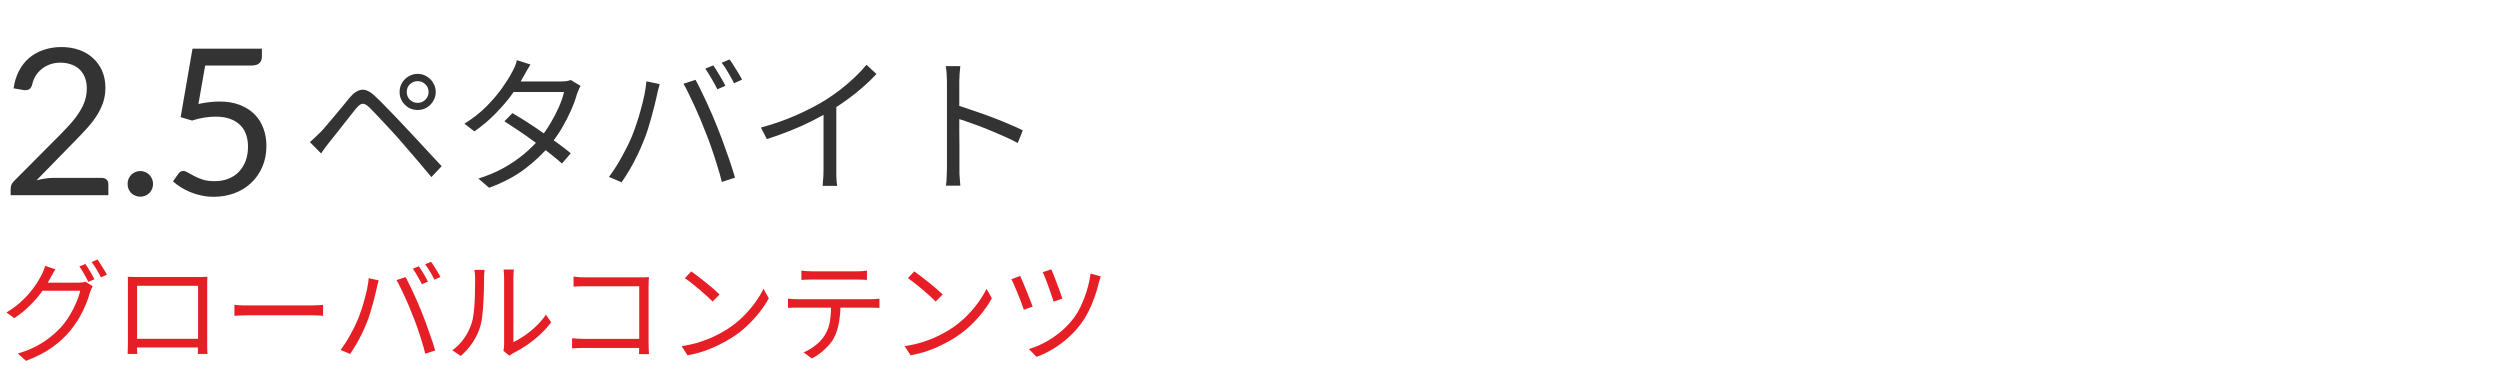
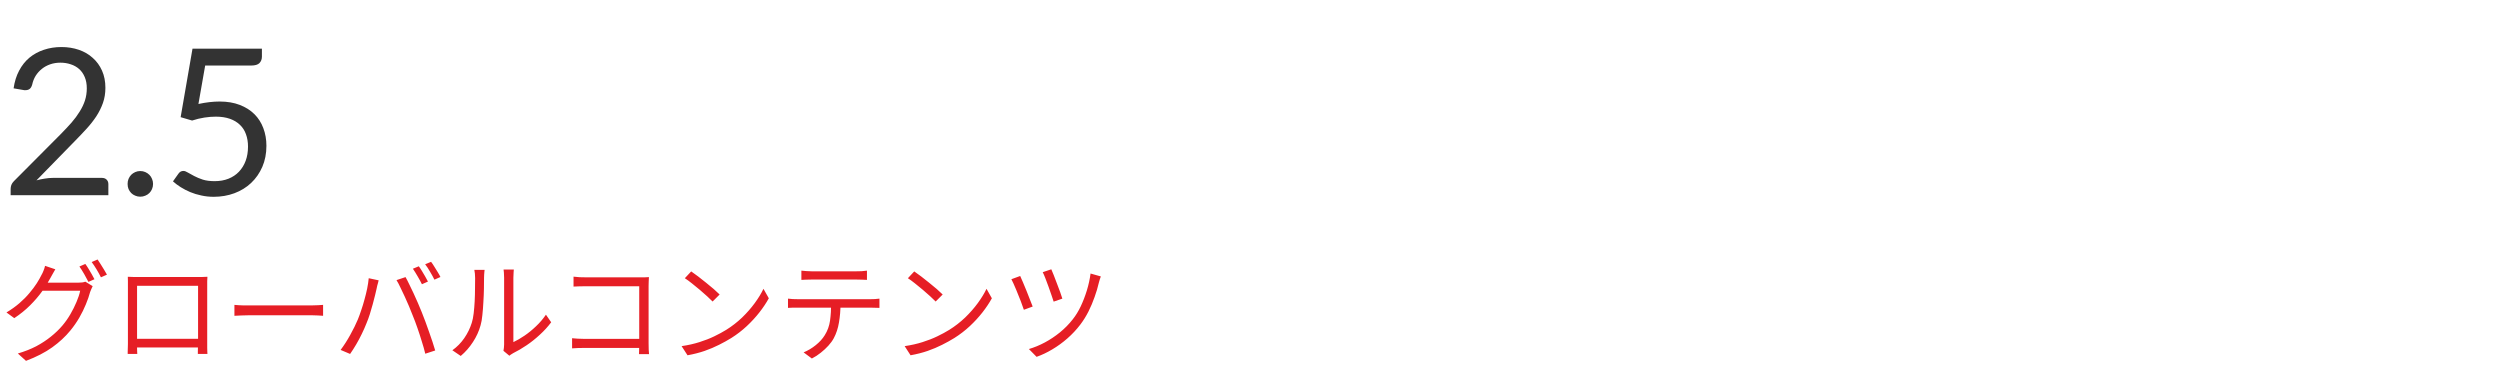
<svg xmlns="http://www.w3.org/2000/svg" width="538" height="80" viewBox="0 0 538 80" fill="none">
  <g clip-path="url(#clip0_380_235)">
    <path d="M13.222 10.122C14.557 10.122 15.803 10.32 16.962 10.716C18.121 11.112 19.118 11.691 19.954 12.454C20.805 13.202 21.472 14.119 21.956 15.204C22.44 16.289 22.682 17.521 22.682 18.9C22.682 20.073 22.506 21.159 22.154 22.156C21.802 23.153 21.325 24.114 20.724 25.038C20.123 25.947 19.426 26.835 18.634 27.7C17.857 28.551 17.028 29.423 16.148 30.318L7.854 38.81C8.441 38.649 9.035 38.524 9.636 38.436C10.237 38.333 10.817 38.282 11.374 38.282H21.934C22.359 38.282 22.697 38.407 22.946 38.656C23.195 38.905 23.32 39.228 23.32 39.624V42H2.288V40.658C2.288 40.379 2.339 40.093 2.442 39.8C2.559 39.507 2.743 39.235 2.992 38.986L13.09 28.844C13.926 27.993 14.689 27.179 15.378 26.402C16.067 25.61 16.654 24.818 17.138 24.026C17.637 23.234 18.018 22.435 18.282 21.628C18.546 20.807 18.678 19.934 18.678 19.01C18.678 18.086 18.531 17.279 18.238 16.59C17.945 15.886 17.541 15.307 17.028 14.852C16.515 14.397 15.913 14.06 15.224 13.84C14.535 13.605 13.794 13.488 13.002 13.488C12.21 13.488 11.477 13.605 10.802 13.84C10.127 14.075 9.526 14.405 8.998 14.83C8.485 15.241 8.045 15.732 7.678 16.304C7.326 16.876 7.077 17.507 6.93 18.196C6.813 18.621 6.637 18.929 6.402 19.12C6.167 19.311 5.859 19.406 5.478 19.406C5.405 19.406 5.324 19.406 5.236 19.406C5.163 19.391 5.075 19.377 4.972 19.362L2.926 19.01C3.131 17.573 3.527 16.304 4.114 15.204C4.701 14.089 5.441 13.158 6.336 12.41C7.245 11.662 8.279 11.097 9.438 10.716C10.611 10.32 11.873 10.122 13.222 10.122ZM27.459 39.58C27.459 39.199 27.525 38.839 27.657 38.502C27.804 38.165 27.995 37.871 28.229 37.622C28.479 37.373 28.772 37.175 29.109 37.028C29.447 36.881 29.806 36.808 30.187 36.808C30.569 36.808 30.928 36.881 31.265 37.028C31.603 37.175 31.896 37.373 32.145 37.622C32.395 37.871 32.585 38.165 32.717 38.502C32.864 38.839 32.937 39.199 32.937 39.58C32.937 39.976 32.864 40.343 32.717 40.68C32.585 41.003 32.395 41.289 32.145 41.538C31.896 41.787 31.603 41.978 31.265 42.11C30.928 42.257 30.569 42.33 30.187 42.33C29.806 42.33 29.447 42.257 29.109 42.11C28.772 41.978 28.479 41.787 28.229 41.538C27.995 41.289 27.804 41.003 27.657 40.68C27.525 40.343 27.459 39.976 27.459 39.58ZM56.364 12.19C56.364 12.747 56.188 13.209 55.836 13.576C55.484 13.928 54.89 14.104 54.054 14.104H44.154L42.702 22.376C44.344 22.024 45.862 21.848 47.256 21.848C48.898 21.848 50.343 22.09 51.59 22.574C52.851 23.058 53.907 23.725 54.758 24.576C55.608 25.427 56.246 26.431 56.672 27.59C57.112 28.749 57.332 30.01 57.332 31.374C57.332 33.046 57.038 34.557 56.452 35.906C55.865 37.255 55.058 38.414 54.032 39.382C53.02 40.335 51.824 41.069 50.446 41.582C49.067 42.095 47.578 42.352 45.98 42.352C45.056 42.352 44.168 42.257 43.318 42.066C42.467 41.89 41.675 41.648 40.942 41.34C40.208 41.032 39.526 40.68 38.896 40.284C38.265 39.888 37.708 39.47 37.224 39.03L38.412 37.358C38.676 36.977 39.028 36.786 39.468 36.786C39.746 36.786 40.069 36.903 40.436 37.138C40.817 37.358 41.272 37.607 41.8 37.886C42.328 38.165 42.944 38.421 43.648 38.656C44.366 38.876 45.217 38.986 46.2 38.986C47.3 38.986 48.29 38.81 49.17 38.458C50.05 38.106 50.798 37.607 51.414 36.962C52.044 36.302 52.528 35.517 52.866 34.608C53.203 33.699 53.372 32.679 53.372 31.55C53.372 30.567 53.225 29.68 52.932 28.888C52.653 28.096 52.22 27.421 51.634 26.864C51.062 26.307 50.343 25.874 49.478 25.566C48.612 25.258 47.6 25.104 46.442 25.104C45.65 25.104 44.828 25.17 43.978 25.302C43.127 25.434 42.247 25.647 41.338 25.94L38.874 25.214L41.426 10.474H56.364V12.19Z" fill="#333333" />
-     <path d="M87.528 19.8C87.528 20.44 87.752 20.995 88.2 21.464C88.669 21.912 89.235 22.136 89.896 22.136C90.536 22.136 91.08 21.912 91.528 21.464C91.997 20.995 92.232 20.44 92.232 19.8C92.232 19.139 91.997 18.584 91.528 18.136C91.08 17.688 90.536 17.464 89.896 17.464C89.235 17.464 88.669 17.688 88.2 18.136C87.752 18.584 87.528 19.139 87.528 19.8ZM85.992 19.8C85.992 19.075 86.163 18.424 86.504 17.848C86.867 17.251 87.336 16.781 87.912 16.44C88.509 16.077 89.171 15.896 89.896 15.896C90.6 15.896 91.24 16.077 91.816 16.44C92.413 16.781 92.883 17.251 93.224 17.848C93.587 18.424 93.768 19.075 93.768 19.8C93.768 20.504 93.587 21.155 93.224 21.752C92.883 22.328 92.413 22.797 91.816 23.16C91.24 23.501 90.6 23.672 89.896 23.672C89.171 23.672 88.509 23.501 87.912 23.16C87.336 22.797 86.867 22.328 86.504 21.752C86.163 21.155 85.992 20.504 85.992 19.8ZM66.696 30.584C67.123 30.221 67.496 29.88 67.816 29.56C68.157 29.24 68.541 28.867 68.968 28.44C69.352 28.056 69.789 27.565 70.28 26.968C70.792 26.371 71.336 25.731 71.912 25.048C72.509 24.344 73.096 23.64 73.672 22.936C74.248 22.211 74.781 21.56 75.272 20.984C76.125 19.981 76.968 19.427 77.8 19.32C78.632 19.192 79.592 19.64 80.68 20.664C81.341 21.261 82.056 21.965 82.824 22.776C83.613 23.565 84.392 24.365 85.16 25.176C85.928 25.987 86.621 26.723 87.24 27.384C87.965 28.131 88.776 28.995 89.672 29.976C90.568 30.936 91.485 31.928 92.424 32.952C93.363 33.955 94.237 34.893 95.048 35.768L92.84 38.104C92.093 37.187 91.293 36.237 90.44 35.256C89.608 34.253 88.776 33.283 87.944 32.344C87.133 31.384 86.387 30.52 85.704 29.752C85.235 29.219 84.712 28.643 84.136 28.024C83.56 27.405 82.984 26.787 82.408 26.168C81.832 25.549 81.288 24.973 80.776 24.44C80.285 23.907 79.869 23.48 79.528 23.16C78.909 22.563 78.397 22.285 77.992 22.328C77.608 22.371 77.139 22.723 76.584 23.384C76.2 23.853 75.763 24.408 75.272 25.048C74.781 25.667 74.269 26.317 73.736 27C73.203 27.683 72.691 28.333 72.2 28.952C71.709 29.571 71.283 30.104 70.92 30.552C70.6 30.957 70.269 31.384 69.928 31.832C69.608 32.28 69.331 32.675 69.096 33.016L66.696 30.584ZM110.28 24.344C111.304 24.941 112.381 25.603 113.512 26.328C114.643 27.053 115.763 27.811 116.872 28.6C118.003 29.368 119.08 30.125 120.104 30.872C121.128 31.619 122.035 32.323 122.824 32.984L120.936 35.192C120.211 34.531 119.336 33.805 118.312 33.016C117.309 32.205 116.243 31.395 115.112 30.584C113.981 29.752 112.851 28.952 111.72 28.184C110.589 27.416 109.533 26.723 108.552 26.104L110.28 24.344ZM124.936 18.488C124.787 18.723 124.648 19.011 124.52 19.352C124.392 19.672 124.275 19.96 124.168 20.216C123.869 21.304 123.443 22.477 122.888 23.736C122.333 24.995 121.683 26.264 120.936 27.544C120.189 28.803 119.336 30.019 118.376 31.192C116.947 32.963 115.155 34.669 113 36.312C110.867 37.933 108.285 39.299 105.256 40.408L102.952 38.424C104.936 37.805 106.739 37.048 108.36 36.152C110.003 35.235 111.475 34.232 112.776 33.144C114.077 32.056 115.208 30.936 116.168 29.784C117 28.803 117.757 27.725 118.44 26.552C119.144 25.379 119.752 24.216 120.264 23.064C120.776 21.891 121.149 20.803 121.384 19.8H109.512L110.536 17.528H120.712C121.139 17.528 121.533 17.507 121.896 17.464C122.259 17.4 122.568 17.315 122.824 17.208L124.936 18.488ZM114.152 13.88C113.875 14.307 113.608 14.755 113.352 15.224C113.096 15.693 112.883 16.077 112.712 16.376C112.072 17.549 111.24 18.84 110.216 20.248C109.213 21.635 108.029 23.021 106.664 24.408C105.32 25.795 103.795 27.085 102.088 28.28L99.944 26.616C101.779 25.485 103.368 24.237 104.712 22.872C106.056 21.507 107.187 20.173 108.104 18.872C109.021 17.571 109.725 16.44 110.216 15.48C110.387 15.203 110.579 14.819 110.792 14.328C111.005 13.816 111.155 13.357 111.24 12.952L114.152 13.88ZM153.48 14.072C153.757 14.435 154.056 14.883 154.376 15.416C154.696 15.928 155.005 16.451 155.304 16.984C155.624 17.517 155.891 18.008 156.104 18.456L154.376 19.224C154.056 18.563 153.651 17.816 153.16 16.984C152.669 16.131 152.211 15.395 151.784 14.776L153.48 14.072ZM157 12.792C157.299 13.176 157.608 13.635 157.928 14.168C158.269 14.701 158.6 15.235 158.92 15.768C159.24 16.28 159.496 16.739 159.688 17.144L157.96 17.912C157.619 17.208 157.203 16.451 156.712 15.64C156.243 14.808 155.773 14.093 155.304 13.496L157 12.792ZM135.976 29.368C136.317 28.536 136.648 27.629 136.968 26.648C137.309 25.667 137.619 24.653 137.896 23.608C138.195 22.541 138.451 21.496 138.664 20.472C138.877 19.427 139.027 18.435 139.112 17.496L141.96 18.104C141.917 18.339 141.853 18.595 141.768 18.872C141.683 19.128 141.608 19.395 141.544 19.672C141.48 19.949 141.427 20.205 141.384 20.44C141.277 20.931 141.128 21.571 140.936 22.36C140.744 23.149 140.52 24.013 140.264 24.952C140.008 25.891 139.731 26.84 139.432 27.8C139.133 28.739 138.813 29.613 138.472 30.424C138.088 31.405 137.64 32.419 137.128 33.464C136.637 34.488 136.104 35.491 135.528 36.472C134.952 37.453 134.365 38.371 133.768 39.224L131.048 38.072C132.051 36.728 132.979 35.277 133.832 33.72C134.707 32.141 135.421 30.691 135.976 29.368ZM151.72 28.152C151.4 27.32 151.048 26.445 150.664 25.528C150.28 24.611 149.875 23.693 149.448 22.776C149.021 21.837 148.605 20.963 148.2 20.152C147.816 19.32 147.443 18.616 147.08 18.04L149.672 17.176C149.992 17.731 150.344 18.413 150.728 19.224C151.133 20.035 151.549 20.899 151.976 21.816C152.403 22.733 152.819 23.661 153.224 24.6C153.629 25.539 154.003 26.435 154.344 27.288C154.664 28.077 155.005 28.963 155.368 29.944C155.731 30.904 156.083 31.885 156.424 32.888C156.787 33.869 157.117 34.829 157.416 35.768C157.715 36.685 157.971 37.507 158.184 38.232L155.336 39.16C155.08 38.072 154.749 36.899 154.344 35.64C153.96 34.36 153.544 33.08 153.096 31.8C152.648 30.499 152.189 29.283 151.72 28.152ZM163.752 27.448C166.525 26.701 169.107 25.795 171.496 24.728C173.885 23.661 175.965 22.573 177.736 21.464C178.845 20.76 179.923 20.003 180.968 19.192C182.035 18.36 183.037 17.496 183.976 16.6C184.915 15.704 185.747 14.819 186.472 13.944L188.616 15.928C187.72 16.888 186.749 17.827 185.704 18.744C184.659 19.661 183.549 20.547 182.376 21.4C181.224 22.232 180.019 23.043 178.76 23.832C177.587 24.536 176.264 25.261 174.792 26.008C173.32 26.755 171.752 27.459 170.088 28.12C168.424 28.781 166.739 29.389 165.032 29.944L163.752 27.448ZM177.224 22.808L179.976 21.976V36.568C179.976 36.973 179.976 37.4 179.976 37.848C179.997 38.296 180.019 38.712 180.04 39.096C180.083 39.48 180.125 39.779 180.168 39.992H177.032C177.053 39.779 177.075 39.48 177.096 39.096C177.139 38.712 177.171 38.296 177.192 37.848C177.213 37.4 177.224 36.973 177.224 36.568V22.808ZM203.784 36.184C203.784 35.885 203.784 35.288 203.784 34.392C203.784 33.475 203.784 32.397 203.784 31.16C203.784 29.901 203.784 28.589 203.784 27.224C203.784 25.837 203.784 24.493 203.784 23.192C203.784 21.891 203.784 20.739 203.784 19.736C203.784 18.733 203.784 18.008 203.784 17.56C203.784 17.112 203.763 16.568 203.72 15.928C203.677 15.288 203.613 14.723 203.528 14.232H206.664C206.621 14.701 206.568 15.256 206.504 15.896C206.461 16.536 206.44 17.091 206.44 17.56C206.44 18.392 206.44 19.395 206.44 20.568C206.44 21.72 206.44 22.957 206.44 24.28C206.44 25.581 206.44 26.883 206.44 28.184C206.461 29.464 206.472 30.669 206.472 31.8C206.472 32.909 206.472 33.859 206.472 34.648C206.472 35.416 206.472 35.928 206.472 36.184C206.472 36.525 206.472 36.92 206.472 37.368C206.493 37.816 206.525 38.275 206.568 38.744C206.611 39.192 206.643 39.597 206.664 39.96H203.56C203.645 39.448 203.699 38.84 203.72 38.136C203.763 37.432 203.784 36.781 203.784 36.184ZM205.896 22.616C206.941 22.936 208.093 23.32 209.352 23.768C210.632 24.195 211.933 24.653 213.256 25.144C214.579 25.635 215.827 26.136 217 26.648C218.195 27.139 219.229 27.608 220.104 28.056L219.016 30.776C218.099 30.264 217.064 29.763 215.912 29.272C214.76 28.76 213.576 28.259 212.36 27.768C211.165 27.277 210.003 26.84 208.872 26.456C207.763 26.051 206.771 25.72 205.896 25.464V22.616Z" fill="#333333" />
    <path d="M18.36 56.8C18.568 57.072 18.792 57.408 19.032 57.808C19.272 58.192 19.504 58.584 19.728 58.984C19.952 59.384 20.152 59.752 20.328 60.088L19.032 60.664C18.792 60.184 18.488 59.624 18.12 58.984C17.752 58.344 17.408 57.8 17.088 57.352L18.36 56.8ZM21 55.84C21.208 56.128 21.432 56.472 21.672 56.872C21.928 57.272 22.176 57.672 22.416 58.072C22.656 58.456 22.856 58.8 23.016 59.104L21.72 59.68C21.464 59.152 21.152 58.584 20.784 57.976C20.416 57.368 20.064 56.84 19.728 56.392L21 55.84ZM19.944 61.576C19.848 61.736 19.752 61.944 19.656 62.2C19.56 62.44 19.472 62.656 19.392 62.848C19.184 63.648 18.88 64.528 18.48 65.488C18.096 66.432 17.624 67.392 17.064 68.368C16.504 69.328 15.864 70.248 15.144 71.128C14.056 72.456 12.752 73.664 11.232 74.752C9.712 75.84 7.832 76.808 5.592 77.656L3.84 76.072C5.312 75.64 6.632 75.12 7.8 74.512C8.968 73.888 10.016 73.2 10.944 72.448C11.888 71.696 12.72 70.896 13.44 70.048C14.064 69.312 14.632 68.504 15.144 67.624C15.656 66.744 16.096 65.864 16.464 64.984C16.848 64.088 17.112 63.28 17.256 62.56H8.376L9.144 60.832C9.336 60.832 9.696 60.832 10.224 60.832C10.752 60.832 11.352 60.832 12.024 60.832C12.712 60.832 13.392 60.832 14.064 60.832C14.736 60.832 15.32 60.832 15.816 60.832C16.312 60.832 16.64 60.832 16.8 60.832C17.12 60.832 17.408 60.816 17.664 60.784C17.936 60.752 18.168 60.696 18.36 60.616L19.944 61.576ZM11.904 57.952C11.712 58.272 11.52 58.608 11.328 58.96C11.136 59.312 10.976 59.6 10.848 59.824C10.384 60.704 9.792 61.656 9.072 62.68C8.352 63.688 7.488 64.696 6.48 65.704C5.488 66.696 4.352 67.616 3.072 68.464L1.392 67.24C2.432 66.616 3.36 65.952 4.176 65.248C5.008 64.528 5.728 63.8 6.336 63.064C6.96 62.328 7.488 61.624 7.92 60.952C8.352 60.264 8.696 59.656 8.952 59.128C9.08 58.92 9.216 58.632 9.36 58.264C9.52 57.88 9.632 57.528 9.696 57.208L11.904 57.952ZM27.504 59.56C27.984 59.576 28.392 59.592 28.728 59.608C29.064 59.608 29.368 59.608 29.64 59.608C29.832 59.608 30.184 59.608 30.696 59.608C31.208 59.608 31.824 59.608 32.544 59.608C33.28 59.608 34.064 59.608 34.896 59.608C35.728 59.608 36.552 59.608 37.368 59.608C38.2 59.608 38.976 59.608 39.696 59.608C40.416 59.608 41.024 59.608 41.52 59.608C42.016 59.608 42.352 59.608 42.528 59.608C42.784 59.608 43.104 59.608 43.488 59.608C43.888 59.592 44.272 59.576 44.64 59.56C44.624 59.848 44.608 60.16 44.592 60.496C44.592 60.816 44.592 61.128 44.592 61.432C44.592 61.592 44.592 61.912 44.592 62.392C44.592 62.856 44.592 63.424 44.592 64.096C44.592 64.768 44.592 65.496 44.592 66.28C44.592 67.048 44.592 67.816 44.592 68.584C44.592 69.352 44.592 70.064 44.592 70.72C44.592 71.376 44.592 71.936 44.592 72.4C44.592 72.848 44.592 73.136 44.592 73.264C44.592 73.44 44.592 73.68 44.592 73.984C44.592 74.288 44.592 74.592 44.592 74.896C44.608 75.2 44.616 75.472 44.616 75.712C44.632 75.936 44.64 76.088 44.64 76.168H42.576C42.576 76.072 42.576 75.88 42.576 75.592C42.592 75.288 42.6 74.952 42.6 74.584C42.616 74.2 42.624 73.84 42.624 73.504C42.624 73.392 42.624 73.088 42.624 72.592C42.624 72.096 42.624 71.488 42.624 70.768C42.624 70.032 42.624 69.248 42.624 68.416C42.624 67.568 42.624 66.744 42.624 65.944C42.624 65.128 42.624 64.384 42.624 63.712C42.624 63.04 42.624 62.504 42.624 62.104C42.624 61.704 42.624 61.504 42.624 61.504H29.496C29.496 61.504 29.496 61.704 29.496 62.104C29.496 62.488 29.496 63.016 29.496 63.688C29.496 64.36 29.496 65.104 29.496 65.92C29.496 66.72 29.496 67.536 29.496 68.368C29.496 69.2 29.496 69.984 29.496 70.72C29.496 71.44 29.496 72.048 29.496 72.544C29.496 73.04 29.496 73.36 29.496 73.504C29.496 73.712 29.496 73.952 29.496 74.224C29.496 74.496 29.496 74.768 29.496 75.04C29.512 75.296 29.52 75.528 29.52 75.736C29.536 75.944 29.544 76.088 29.544 76.168H27.48C27.48 76.088 27.48 75.936 27.48 75.712C27.496 75.472 27.504 75.2 27.504 74.896C27.52 74.592 27.528 74.296 27.528 74.008C27.528 73.704 27.528 73.448 27.528 73.24C27.528 73.112 27.528 72.816 27.528 72.352C27.528 71.888 27.528 71.32 27.528 70.648C27.528 69.976 27.528 69.256 27.528 68.488C27.528 67.704 27.528 66.928 27.528 66.16C27.528 65.376 27.528 64.656 27.528 64C27.528 63.328 27.528 62.768 27.528 62.32C27.528 61.856 27.528 61.56 27.528 61.432C27.528 61.144 27.528 60.832 27.528 60.496C27.528 60.16 27.52 59.848 27.504 59.56ZM43.392 72.904V74.776H28.56V72.904H43.392ZM50.448 65.608C50.688 65.624 50.984 65.648 51.336 65.68C51.688 65.696 52.072 65.712 52.488 65.728C52.92 65.728 53.352 65.728 53.784 65.728C54.04 65.728 54.432 65.728 54.96 65.728C55.504 65.728 56.136 65.728 56.856 65.728C57.576 65.728 58.336 65.728 59.136 65.728C59.952 65.728 60.76 65.728 61.56 65.728C62.376 65.728 63.144 65.728 63.864 65.728C64.6 65.728 65.232 65.728 65.76 65.728C66.288 65.728 66.68 65.728 66.936 65.728C67.544 65.728 68.064 65.712 68.496 65.68C68.928 65.648 69.272 65.624 69.528 65.608V67.96C69.288 67.944 68.928 67.92 68.448 67.888C67.984 67.856 67.488 67.84 66.96 67.84C66.704 67.84 66.304 67.84 65.76 67.84C65.216 67.84 64.584 67.84 63.864 67.84C63.16 67.84 62.4 67.84 61.584 67.84C60.768 67.84 59.952 67.84 59.136 67.84C58.336 67.84 57.576 67.84 56.856 67.84C56.152 67.84 55.528 67.84 54.984 67.84C54.44 67.84 54.04 67.84 53.784 67.84C53.128 67.84 52.504 67.856 51.912 67.888C51.32 67.904 50.832 67.928 50.448 67.96V65.608ZM90.126 57.304C90.334 57.576 90.558 57.912 90.798 58.312C91.038 58.696 91.27 59.088 91.494 59.488C91.734 59.888 91.934 60.256 92.094 60.592L90.798 61.168C90.558 60.672 90.254 60.112 89.886 59.488C89.518 58.848 89.174 58.296 88.854 57.832L90.126 57.304ZM92.766 56.344C92.99 56.632 93.222 56.976 93.462 57.376C93.718 57.776 93.966 58.176 94.206 58.576C94.446 58.96 94.638 59.304 94.782 59.608L93.486 60.184C93.23 59.656 92.918 59.088 92.55 58.48C92.198 57.856 91.846 57.32 91.494 56.872L92.766 56.344ZM76.998 68.776C77.254 68.152 77.502 67.472 77.742 66.736C77.998 66 78.23 65.24 78.438 64.456C78.662 63.656 78.854 62.872 79.014 62.104C79.174 61.32 79.286 60.576 79.35 59.872L81.486 60.328C81.454 60.504 81.406 60.696 81.342 60.904C81.278 61.096 81.222 61.296 81.174 61.504C81.126 61.712 81.086 61.904 81.054 62.08C80.974 62.448 80.862 62.928 80.718 63.52C80.574 64.112 80.406 64.76 80.214 65.464C80.022 66.168 79.814 66.88 79.59 67.6C79.366 68.304 79.126 68.96 78.87 69.568C78.582 70.304 78.246 71.064 77.862 71.848C77.494 72.616 77.094 73.368 76.662 74.104C76.23 74.84 75.79 75.528 75.342 76.168L73.302 75.304C74.054 74.296 74.75 73.208 75.39 72.04C76.046 70.856 76.582 69.768 76.998 68.776ZM88.806 67.864C88.566 67.24 88.302 66.584 88.014 65.896C87.726 65.208 87.422 64.52 87.102 63.832C86.782 63.128 86.47 62.472 86.166 61.864C85.878 61.24 85.598 60.712 85.326 60.28L87.27 59.632C87.51 60.048 87.774 60.56 88.062 61.168C88.366 61.776 88.678 62.424 88.998 63.112C89.318 63.8 89.63 64.496 89.934 65.2C90.238 65.904 90.518 66.576 90.774 67.216C91.014 67.808 91.27 68.472 91.542 69.208C91.814 69.928 92.078 70.664 92.334 71.416C92.606 72.152 92.854 72.872 93.078 73.576C93.302 74.264 93.494 74.88 93.654 75.424L91.518 76.12C91.326 75.304 91.078 74.424 90.774 73.48C90.486 72.52 90.174 71.56 89.838 70.6C89.502 69.624 89.158 68.712 88.806 67.864ZM108.342 75.496C108.39 75.304 108.422 75.096 108.438 74.872C108.47 74.632 108.486 74.392 108.486 74.152C108.486 73.992 108.486 73.64 108.486 73.096C108.486 72.552 108.486 71.888 108.486 71.104C108.486 70.304 108.486 69.44 108.486 68.512C108.486 67.584 108.486 66.656 108.486 65.728C108.486 64.784 108.486 63.904 108.486 63.088C108.486 62.272 108.486 61.568 108.486 60.976C108.486 60.384 108.486 59.984 108.486 59.776C108.486 59.312 108.47 58.928 108.438 58.624C108.406 58.304 108.382 58.096 108.366 58H110.574C110.574 58.096 110.558 58.304 110.526 58.624C110.494 58.944 110.478 59.328 110.478 59.776C110.478 60 110.478 60.4 110.478 60.976C110.478 61.536 110.478 62.224 110.478 63.04C110.478 63.84 110.478 64.704 110.478 65.632C110.478 66.544 110.478 67.448 110.478 68.344C110.478 69.24 110.478 70.072 110.478 70.84C110.478 71.592 110.478 72.216 110.478 72.712C110.478 73.208 110.478 73.512 110.478 73.624C111.23 73.272 112.03 72.808 112.878 72.232C113.726 71.656 114.55 70.984 115.35 70.216C116.166 69.448 116.878 68.616 117.486 67.72L118.614 69.352C117.926 70.28 117.118 71.168 116.19 72.016C115.278 72.864 114.326 73.624 113.334 74.296C112.342 74.968 111.374 75.536 110.43 76C110.238 76.112 110.07 76.216 109.926 76.312C109.798 76.408 109.694 76.488 109.614 76.552L108.342 75.496ZM97.35 75.376C98.358 74.656 99.214 73.784 99.918 72.76C100.622 71.736 101.158 70.64 101.526 69.472C101.702 68.928 101.838 68.248 101.934 67.432C102.03 66.616 102.102 65.752 102.15 64.84C102.198 63.912 102.222 63.016 102.222 62.152C102.238 61.272 102.246 60.496 102.246 59.824C102.246 59.472 102.23 59.16 102.198 58.888C102.166 58.6 102.126 58.328 102.078 58.072H104.286C104.27 58.168 104.254 58.312 104.238 58.504C104.222 58.68 104.206 58.88 104.19 59.104C104.174 59.328 104.166 59.56 104.166 59.8C104.166 60.472 104.158 61.264 104.142 62.176C104.126 63.072 104.086 64.016 104.022 65.008C103.974 65.984 103.902 66.912 103.806 67.792C103.726 68.672 103.598 69.408 103.422 70C103.07 71.28 102.518 72.488 101.766 73.624C101.03 74.76 100.158 75.752 99.15 76.6L97.35 75.376ZM123.425 59.536C123.825 59.584 124.265 59.624 124.745 59.656C125.225 59.672 125.657 59.68 126.041 59.68H137.873C138.161 59.68 138.465 59.68 138.785 59.68C139.121 59.664 139.409 59.648 139.649 59.632C139.633 59.904 139.617 60.216 139.601 60.568C139.585 60.904 139.577 61.216 139.577 61.504V73.888C139.577 74.32 139.585 74.768 139.601 75.232C139.633 75.696 139.657 76.024 139.673 76.216H137.513C137.529 76.024 137.537 75.736 137.537 75.352C137.553 74.952 137.561 74.536 137.561 74.104V61.6H126.065C125.617 61.6 125.129 61.608 124.601 61.624C124.089 61.64 123.697 61.656 123.425 61.672V59.536ZM123.113 72.784C123.417 72.816 123.809 72.848 124.289 72.88C124.785 72.912 125.281 72.928 125.777 72.928H138.641V74.872H125.825C125.345 74.872 124.849 74.88 124.337 74.896C123.841 74.912 123.433 74.936 123.113 74.968V72.784ZM148.745 58.408C149.177 58.696 149.673 59.056 150.233 59.488C150.793 59.904 151.361 60.352 151.937 60.832C152.529 61.296 153.081 61.752 153.593 62.2C154.105 62.648 154.529 63.04 154.865 63.376L153.353 64.888C153.049 64.584 152.657 64.208 152.177 63.76C151.697 63.312 151.169 62.848 150.593 62.368C150.017 61.872 149.449 61.408 148.889 60.976C148.329 60.528 147.825 60.16 147.377 59.872L148.745 58.408ZM146.681 74.488C148.089 74.28 149.369 73.992 150.521 73.624C151.689 73.256 152.753 72.84 153.713 72.376C154.673 71.912 155.529 71.448 156.281 70.984C157.513 70.216 158.649 69.336 159.689 68.344C160.729 67.336 161.641 66.296 162.425 65.224C163.209 64.152 163.833 63.128 164.297 62.152L165.449 64.192C164.905 65.184 164.233 66.192 163.433 67.216C162.633 68.24 161.729 69.224 160.721 70.168C159.713 71.112 158.601 71.968 157.385 72.736C156.585 73.232 155.705 73.72 154.745 74.2C153.801 74.68 152.761 75.12 151.625 75.52C150.505 75.904 149.281 76.216 147.953 76.456L146.681 74.488ZM172.457 58.24C172.793 58.272 173.137 58.304 173.489 58.336C173.857 58.368 174.233 58.384 174.617 58.384C174.905 58.384 175.369 58.384 176.009 58.384C176.665 58.384 177.409 58.384 178.241 58.384C179.073 58.384 179.905 58.384 180.737 58.384C181.569 58.384 182.305 58.384 182.945 58.384C183.601 58.384 184.065 58.384 184.337 58.384C184.673 58.384 185.041 58.376 185.441 58.36C185.857 58.328 186.233 58.288 186.569 58.24V60.232C186.217 60.2 185.841 60.184 185.441 60.184C185.057 60.168 184.689 60.16 184.337 60.16C184.065 60.16 183.609 60.16 182.969 60.16C182.329 60.16 181.593 60.16 180.761 60.16C179.929 60.16 179.097 60.16 178.265 60.16C177.433 60.16 176.689 60.16 176.033 60.16C175.377 60.16 174.913 60.16 174.641 60.16C174.257 60.16 173.873 60.168 173.489 60.184C173.105 60.184 172.761 60.2 172.457 60.232V58.24ZM169.577 64.264C169.913 64.296 170.249 64.328 170.585 64.36C170.937 64.376 171.297 64.384 171.665 64.384C171.873 64.384 172.281 64.384 172.889 64.384C173.513 64.384 174.265 64.384 175.145 64.384C176.041 64.384 177.001 64.384 178.025 64.384C179.049 64.384 180.073 64.384 181.097 64.384C182.121 64.384 183.073 64.384 183.953 64.384C184.833 64.384 185.577 64.384 186.185 64.384C186.809 64.384 187.209 64.384 187.385 64.384C187.641 64.384 187.945 64.376 188.297 64.36C188.649 64.344 188.969 64.312 189.257 64.264V66.256C189.001 66.24 188.697 66.232 188.345 66.232C188.009 66.216 187.689 66.208 187.385 66.208C187.209 66.208 186.809 66.208 186.185 66.208C185.577 66.208 184.833 66.208 183.953 66.208C183.073 66.208 182.121 66.208 181.097 66.208C180.073 66.208 179.049 66.208 178.025 66.208C177.001 66.208 176.041 66.208 175.145 66.208C174.265 66.208 173.513 66.208 172.889 66.208C172.281 66.208 171.873 66.208 171.665 66.208C171.313 66.208 170.961 66.208 170.609 66.208C170.257 66.208 169.913 66.224 169.577 66.256V64.264ZM180.881 65.248C180.881 66.752 180.769 68.136 180.545 69.4C180.337 70.648 179.969 71.768 179.441 72.76C179.153 73.304 178.761 73.848 178.265 74.392C177.785 74.92 177.241 75.424 176.633 75.904C176.041 76.384 175.401 76.8 174.713 77.152L172.937 75.832C173.865 75.448 174.737 74.928 175.553 74.272C176.369 73.616 177.009 72.912 177.473 72.16C178.081 71.2 178.465 70.144 178.625 68.992C178.785 67.824 178.865 66.576 178.865 65.248H180.881ZM196.745 58.408C197.177 58.696 197.673 59.056 198.233 59.488C198.793 59.904 199.361 60.352 199.937 60.832C200.529 61.296 201.081 61.752 201.593 62.2C202.105 62.648 202.529 63.04 202.865 63.376L201.353 64.888C201.049 64.584 200.657 64.208 200.177 63.76C199.697 63.312 199.169 62.848 198.593 62.368C198.017 61.872 197.449 61.408 196.889 60.976C196.329 60.528 195.825 60.16 195.377 59.872L196.745 58.408ZM194.681 74.488C196.089 74.28 197.369 73.992 198.521 73.624C199.689 73.256 200.753 72.84 201.713 72.376C202.673 71.912 203.529 71.448 204.281 70.984C205.513 70.216 206.649 69.336 207.689 68.344C208.729 67.336 209.641 66.296 210.425 65.224C211.209 64.152 211.833 63.128 212.297 62.152L213.449 64.192C212.905 65.184 212.233 66.192 211.433 67.216C210.633 68.24 209.729 69.224 208.721 70.168C207.713 71.112 206.601 71.968 205.385 72.736C204.585 73.232 203.705 73.72 202.745 74.2C201.801 74.68 200.761 75.12 199.625 75.52C198.505 75.904 197.281 76.216 195.953 76.456L194.681 74.488ZM226.241 57.952C226.369 58.24 226.545 58.664 226.769 59.224C226.993 59.784 227.225 60.392 227.465 61.048C227.721 61.688 227.953 62.304 228.161 62.896C228.369 63.472 228.521 63.928 228.617 64.264L226.745 64.912C226.649 64.576 226.497 64.12 226.289 63.544C226.097 62.952 225.881 62.336 225.641 61.696C225.417 61.056 225.193 60.456 224.969 59.896C224.745 59.32 224.553 58.88 224.393 58.576L226.241 57.952ZM236.897 59.488C236.817 59.696 236.737 59.928 236.657 60.184C236.593 60.44 236.529 60.664 236.465 60.856C236.241 61.848 235.937 62.872 235.553 63.928C235.185 64.984 234.745 66.024 234.233 67.048C233.721 68.056 233.137 68.992 232.481 69.856C231.665 70.928 230.737 71.92 229.697 72.832C228.673 73.728 227.593 74.512 226.457 75.184C225.337 75.856 224.209 76.392 223.073 76.792L221.417 75.112C222.569 74.776 223.713 74.304 224.849 73.696C225.985 73.088 227.065 72.368 228.089 71.536C229.129 70.688 230.049 69.752 230.849 68.728C231.489 67.928 232.065 66.992 232.577 65.92C233.089 64.832 233.529 63.688 233.897 62.488C234.265 61.272 234.529 60.064 234.689 58.864L236.897 59.488ZM219.545 59.392C219.705 59.728 219.905 60.184 220.145 60.76C220.385 61.32 220.641 61.936 220.913 62.608C221.185 63.264 221.433 63.896 221.657 64.504C221.897 65.096 222.089 65.584 222.233 65.968L220.337 66.664C220.241 66.376 220.105 66 219.929 65.536C219.769 65.056 219.577 64.552 219.353 64.024C219.145 63.48 218.929 62.944 218.705 62.416C218.497 61.888 218.297 61.424 218.105 61.024C217.913 60.608 217.761 60.296 217.649 60.088L219.545 59.392Z" fill="#E61E25" />
  </g>
  <defs>
    <clipPath id="clip0_380_235">
      <rect width="538" height="79" fill="white" transform="translate(0 0.5)" />
    </clipPath>
  </defs>
</svg>